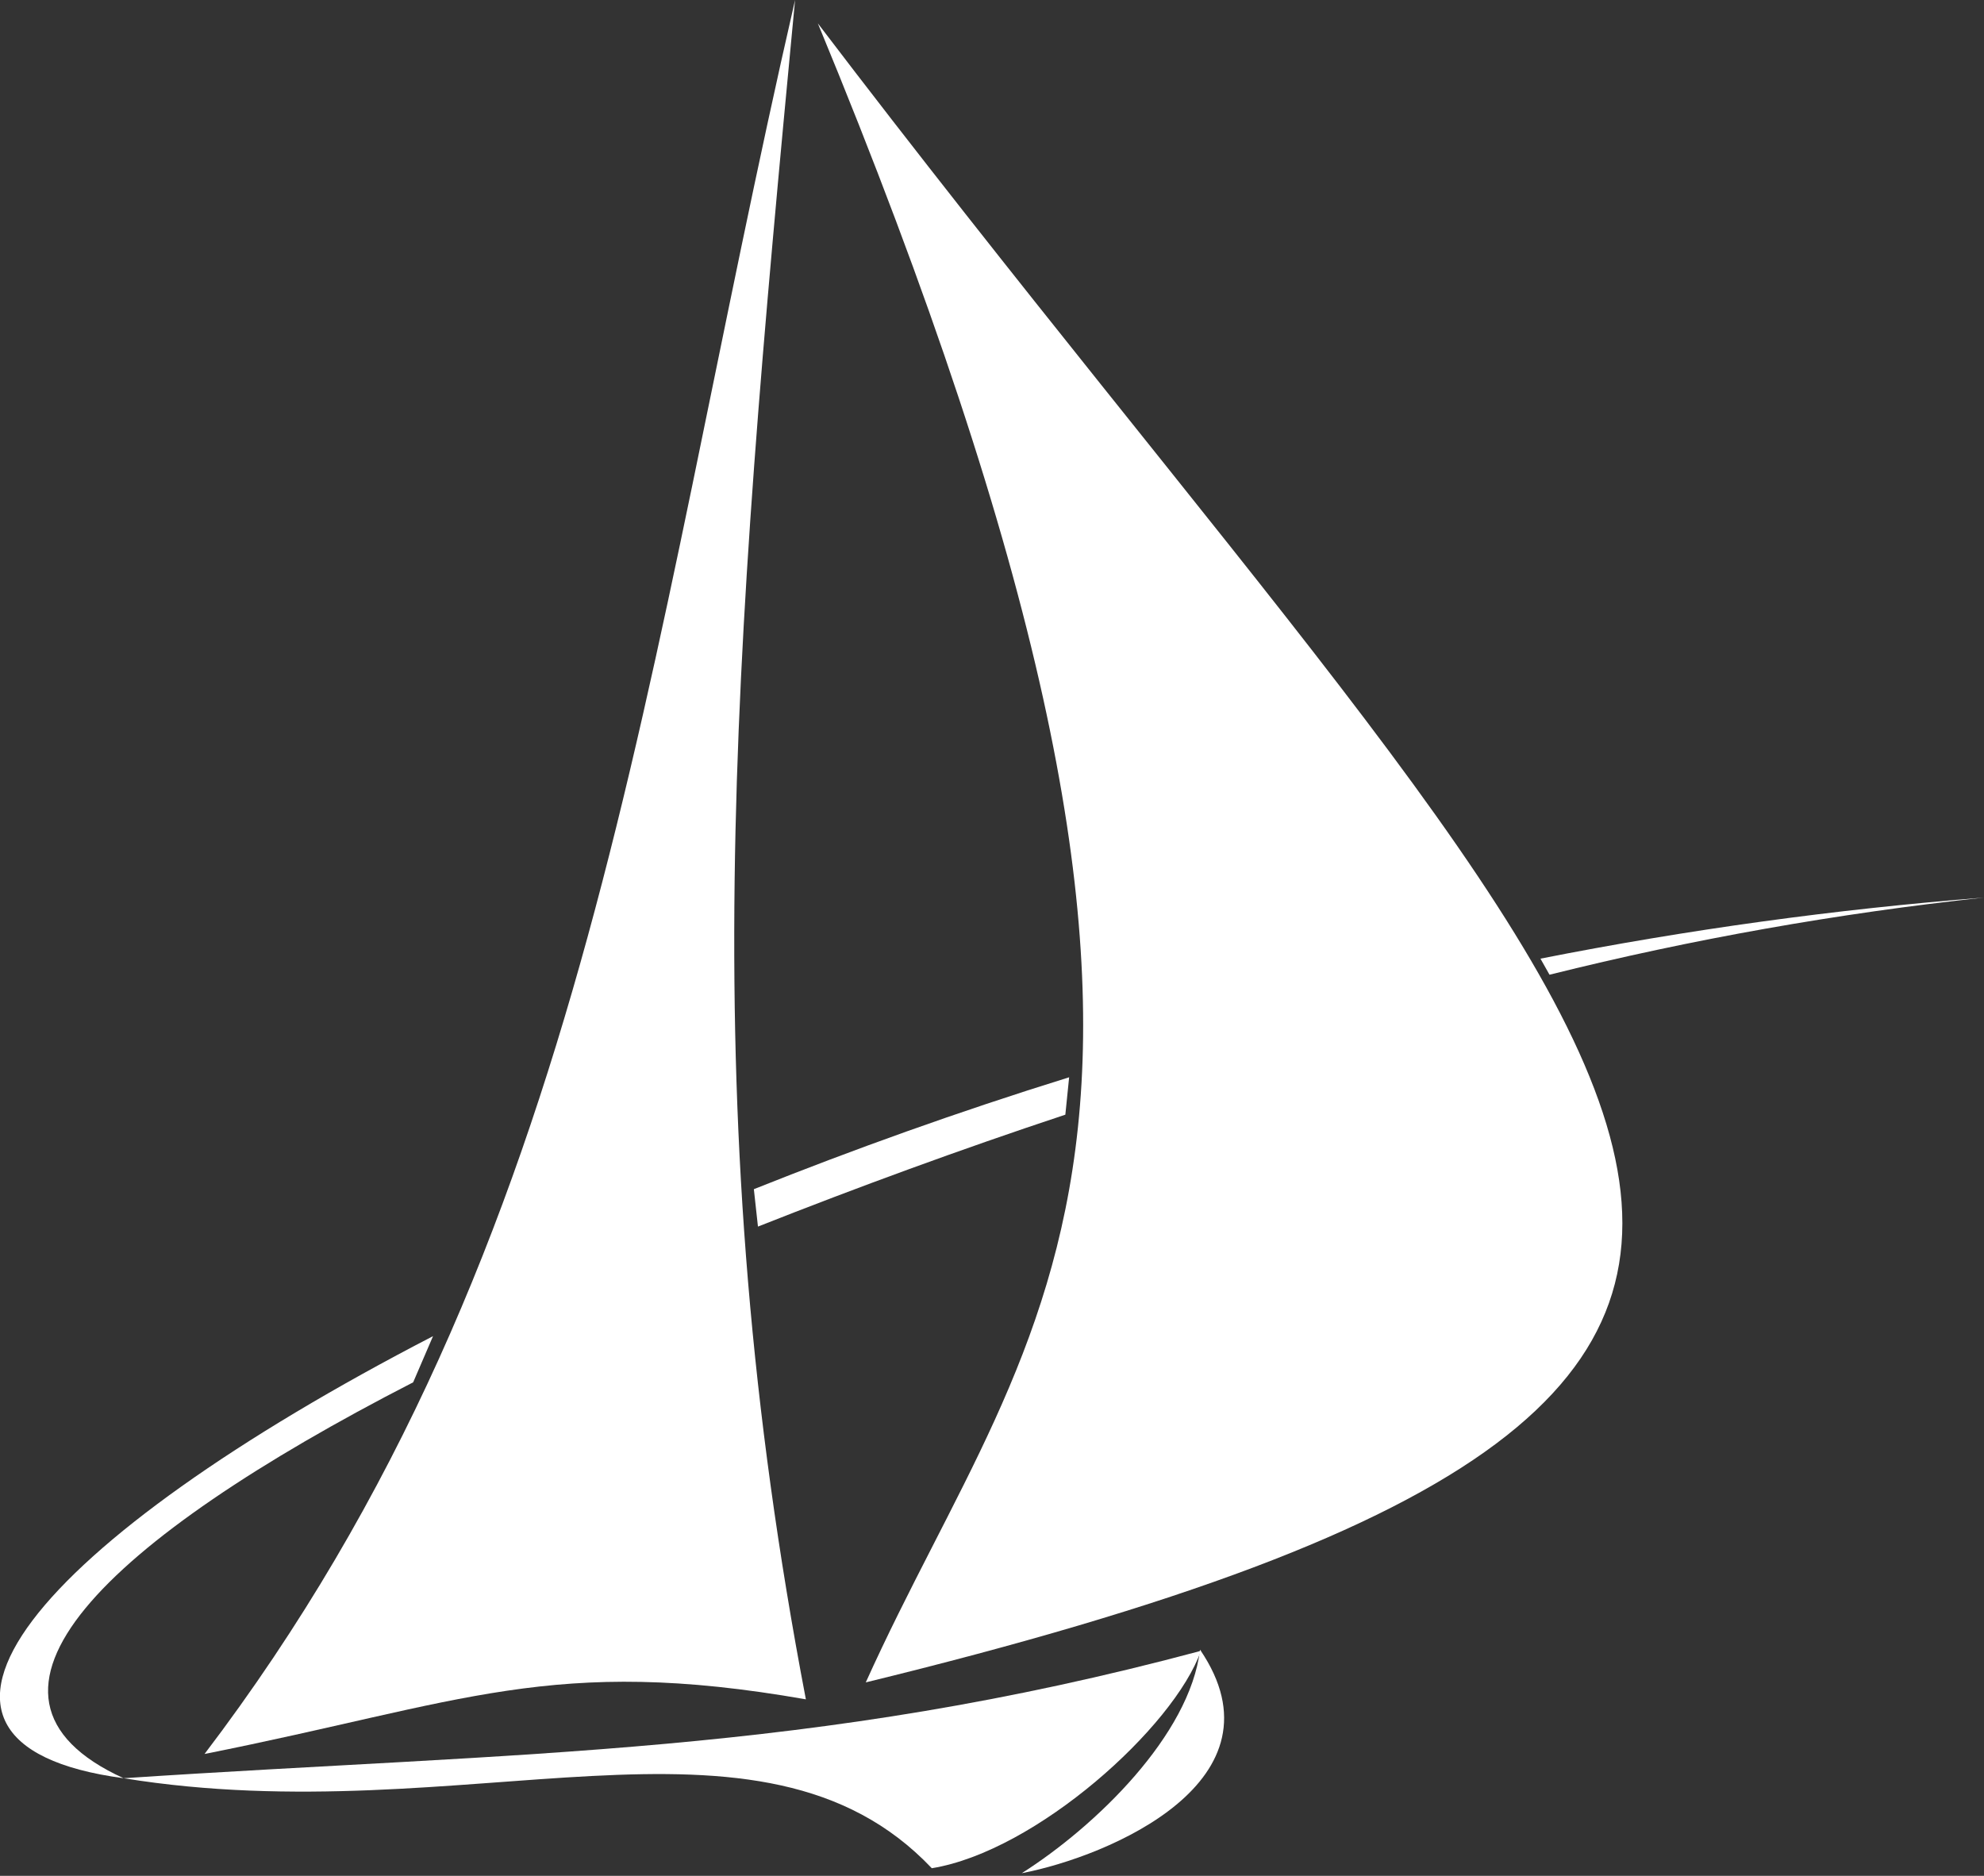
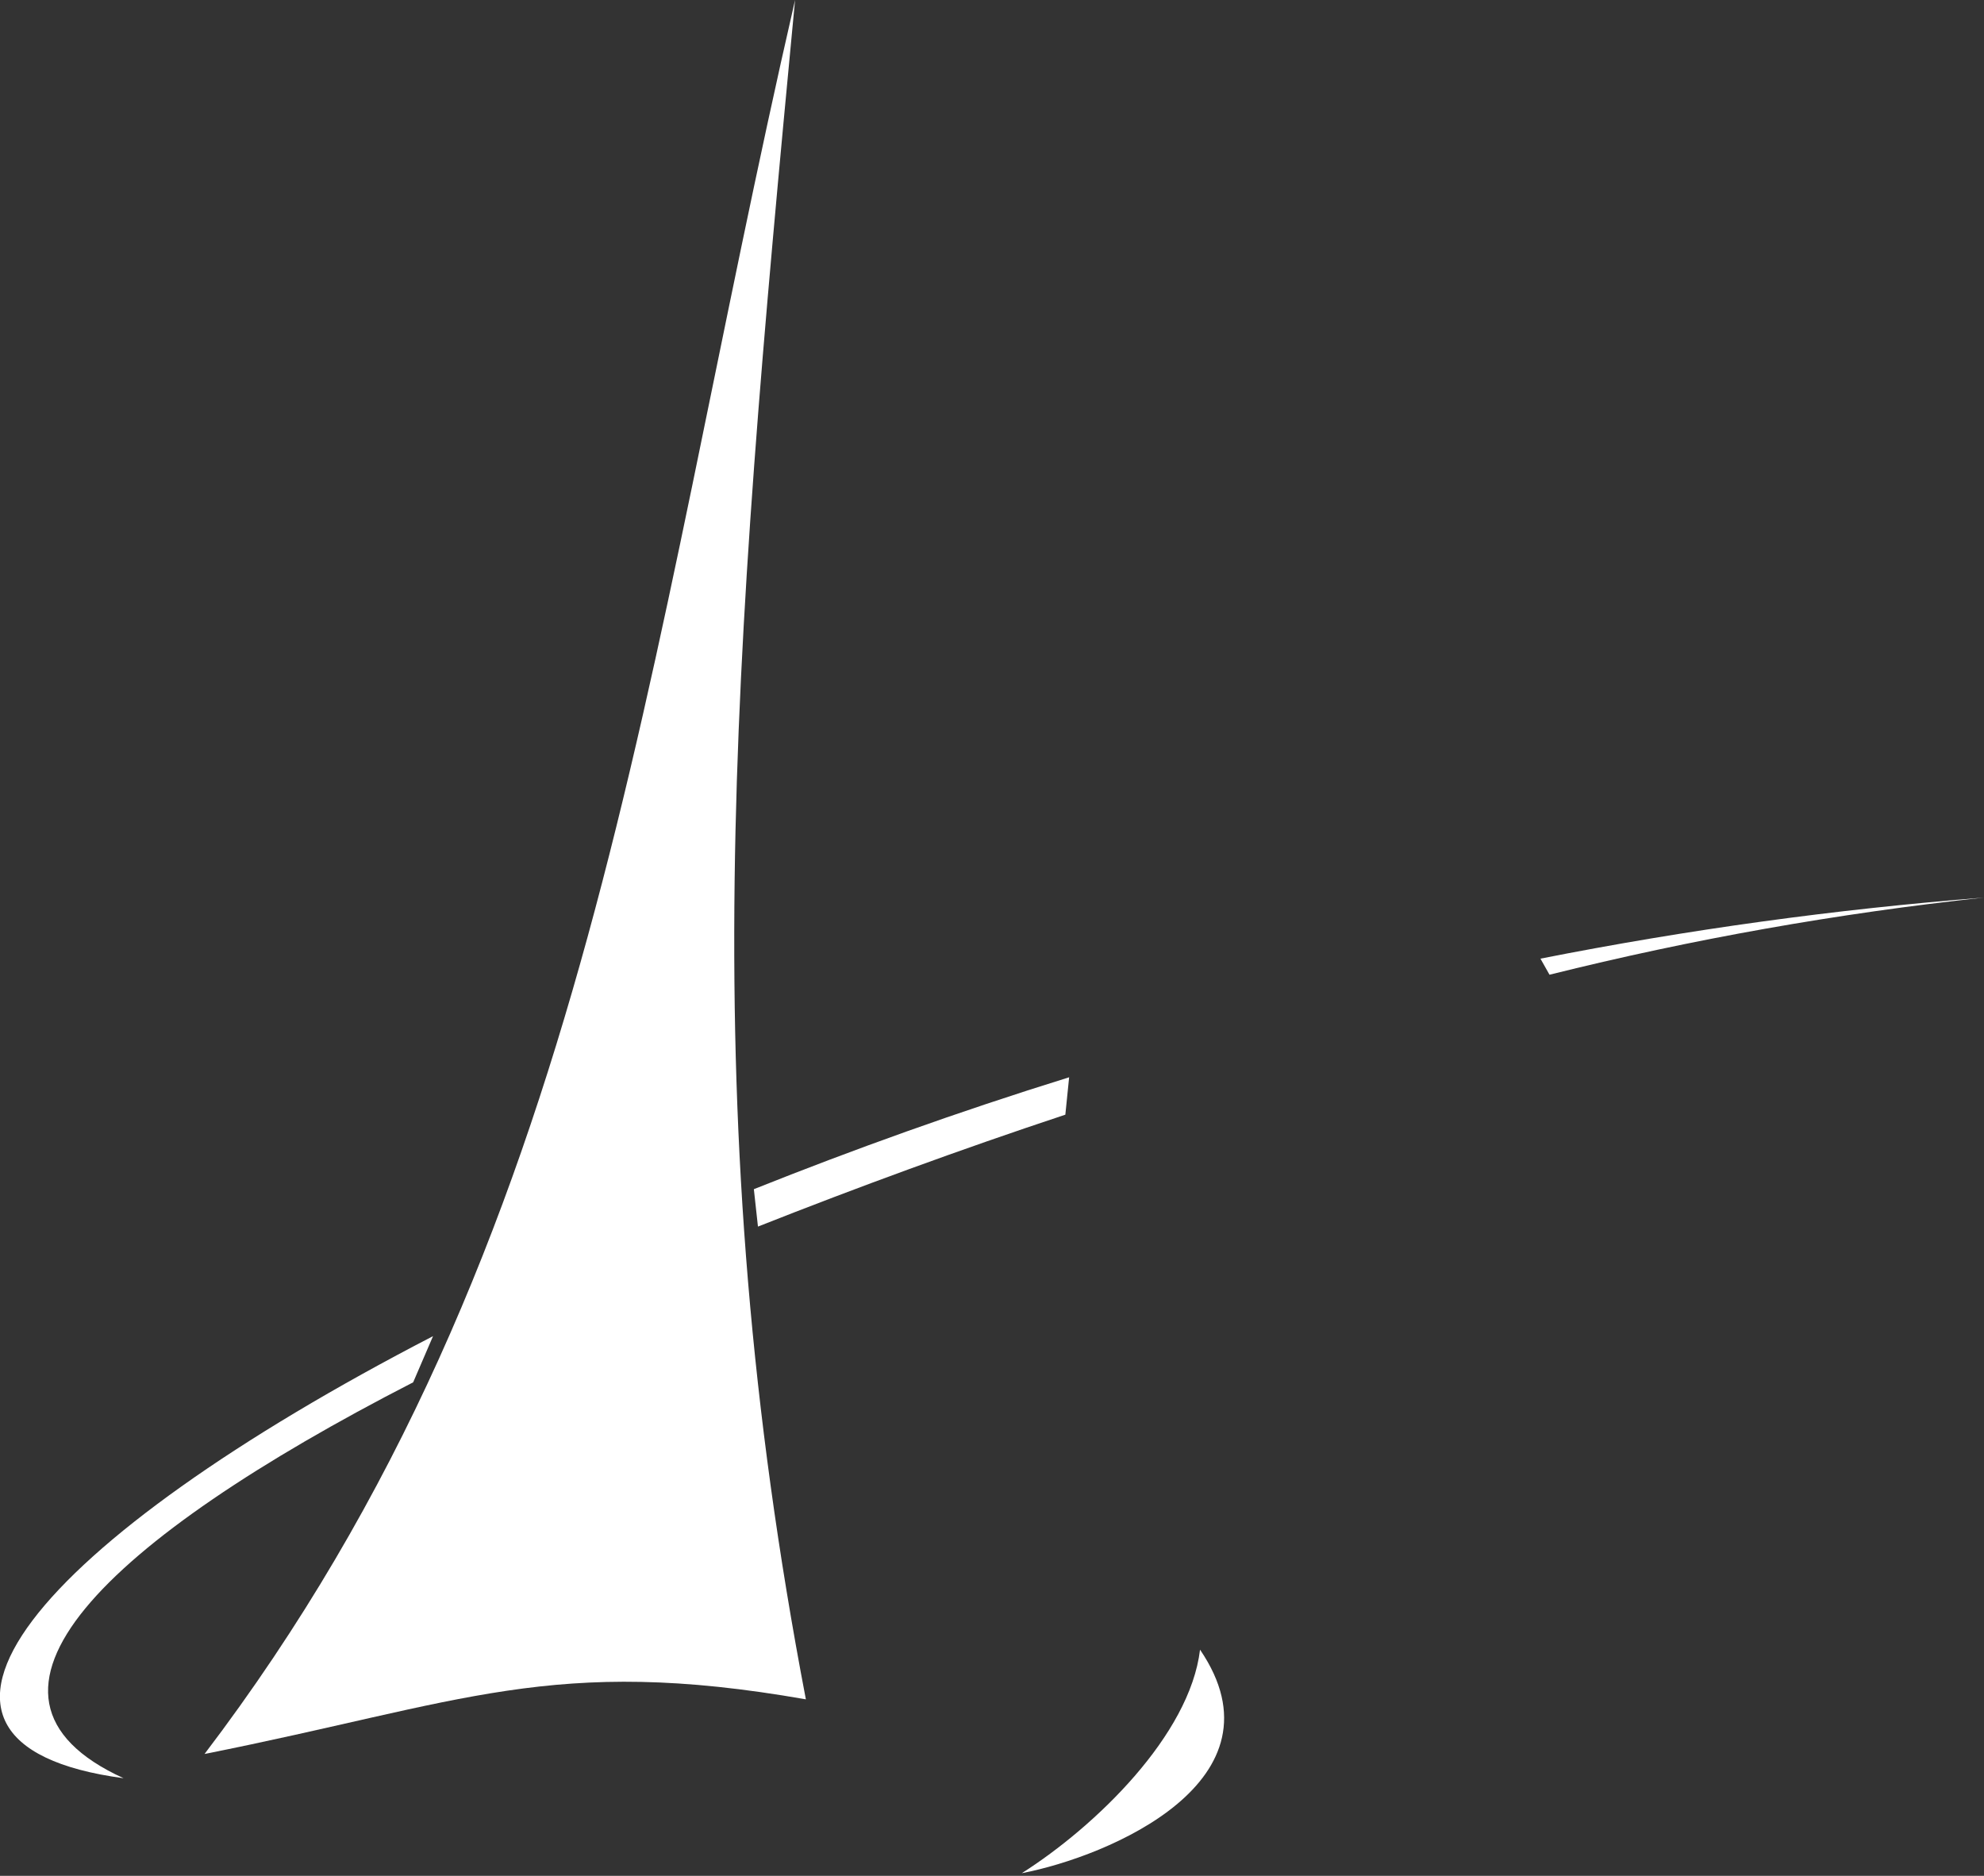
<svg xmlns="http://www.w3.org/2000/svg" id="Слой_1" x="0px" y="0px" viewBox="0 0 679 642" style="enable-background:new 0 0 679 642;" xml:space="preserve">
  <rect x="0" y="0" width="679" height="642" fill="#333333" stroke="none" />
  <style type="text/css"> .st0{fill-rule:evenodd;clip-rule:evenodd;fill:#FFFFFF;} </style>
  <g>
-     <path class="st0" d="M318.9,639.4c35.7-5.8,82.9-48.3,92.1-74.4c-133.6,35.8-231.8,34.5-368.7,43.6 C159.6,627.6,260,577.3,318.9,639.4z" />
    <path class="st0" d="M349.7,641.1c29.7-5.7,91.5-31.7,61-76.5C407.2,593.9,374.9,625.1,349.7,641.1z" />
-     <path class="st0" d="M141.4,473.1l6.8-15.8C13.3,527.1-47.2,596.6,42.3,608.6C-19.7,580.3,36.3,527.1,141.4,473.1z" />
+     <path class="st0" d="M141.4,473.1l6.8-15.8C13.3,527.1-47.2,596.6,42.3,608.6C-19.7,580.3,36.3,527.1,141.4,473.1" />
    <path class="st0" d="M364.6,381.5l1.3-12.8c-38.3,11.9-74.1,24.8-107.9,38.3l1.4,12.8C293.3,406.4,328.7,393.4,364.6,381.5z" />
    <path class="st0" d="M530.3,333.6c48.9-12.2,98.6-21,148.7-26.4c-51,4-101.7,11-151.8,20.9L530.3,333.6z" />
    <path class="st0" d="M275.8,581.6C237.5,381.4,250.3,229.4,272.1,0C219.3,229.6,202.9,425.5,70,600.3 C158.5,582.7,189,566.4,275.8,581.6z" />
-     <path class="st0" d="M296.3,575.8C721.6,472,555.4,369.9,279.9,8C437,387.8,354.7,446.5,296.3,575.8z" />
  </g>
</svg>